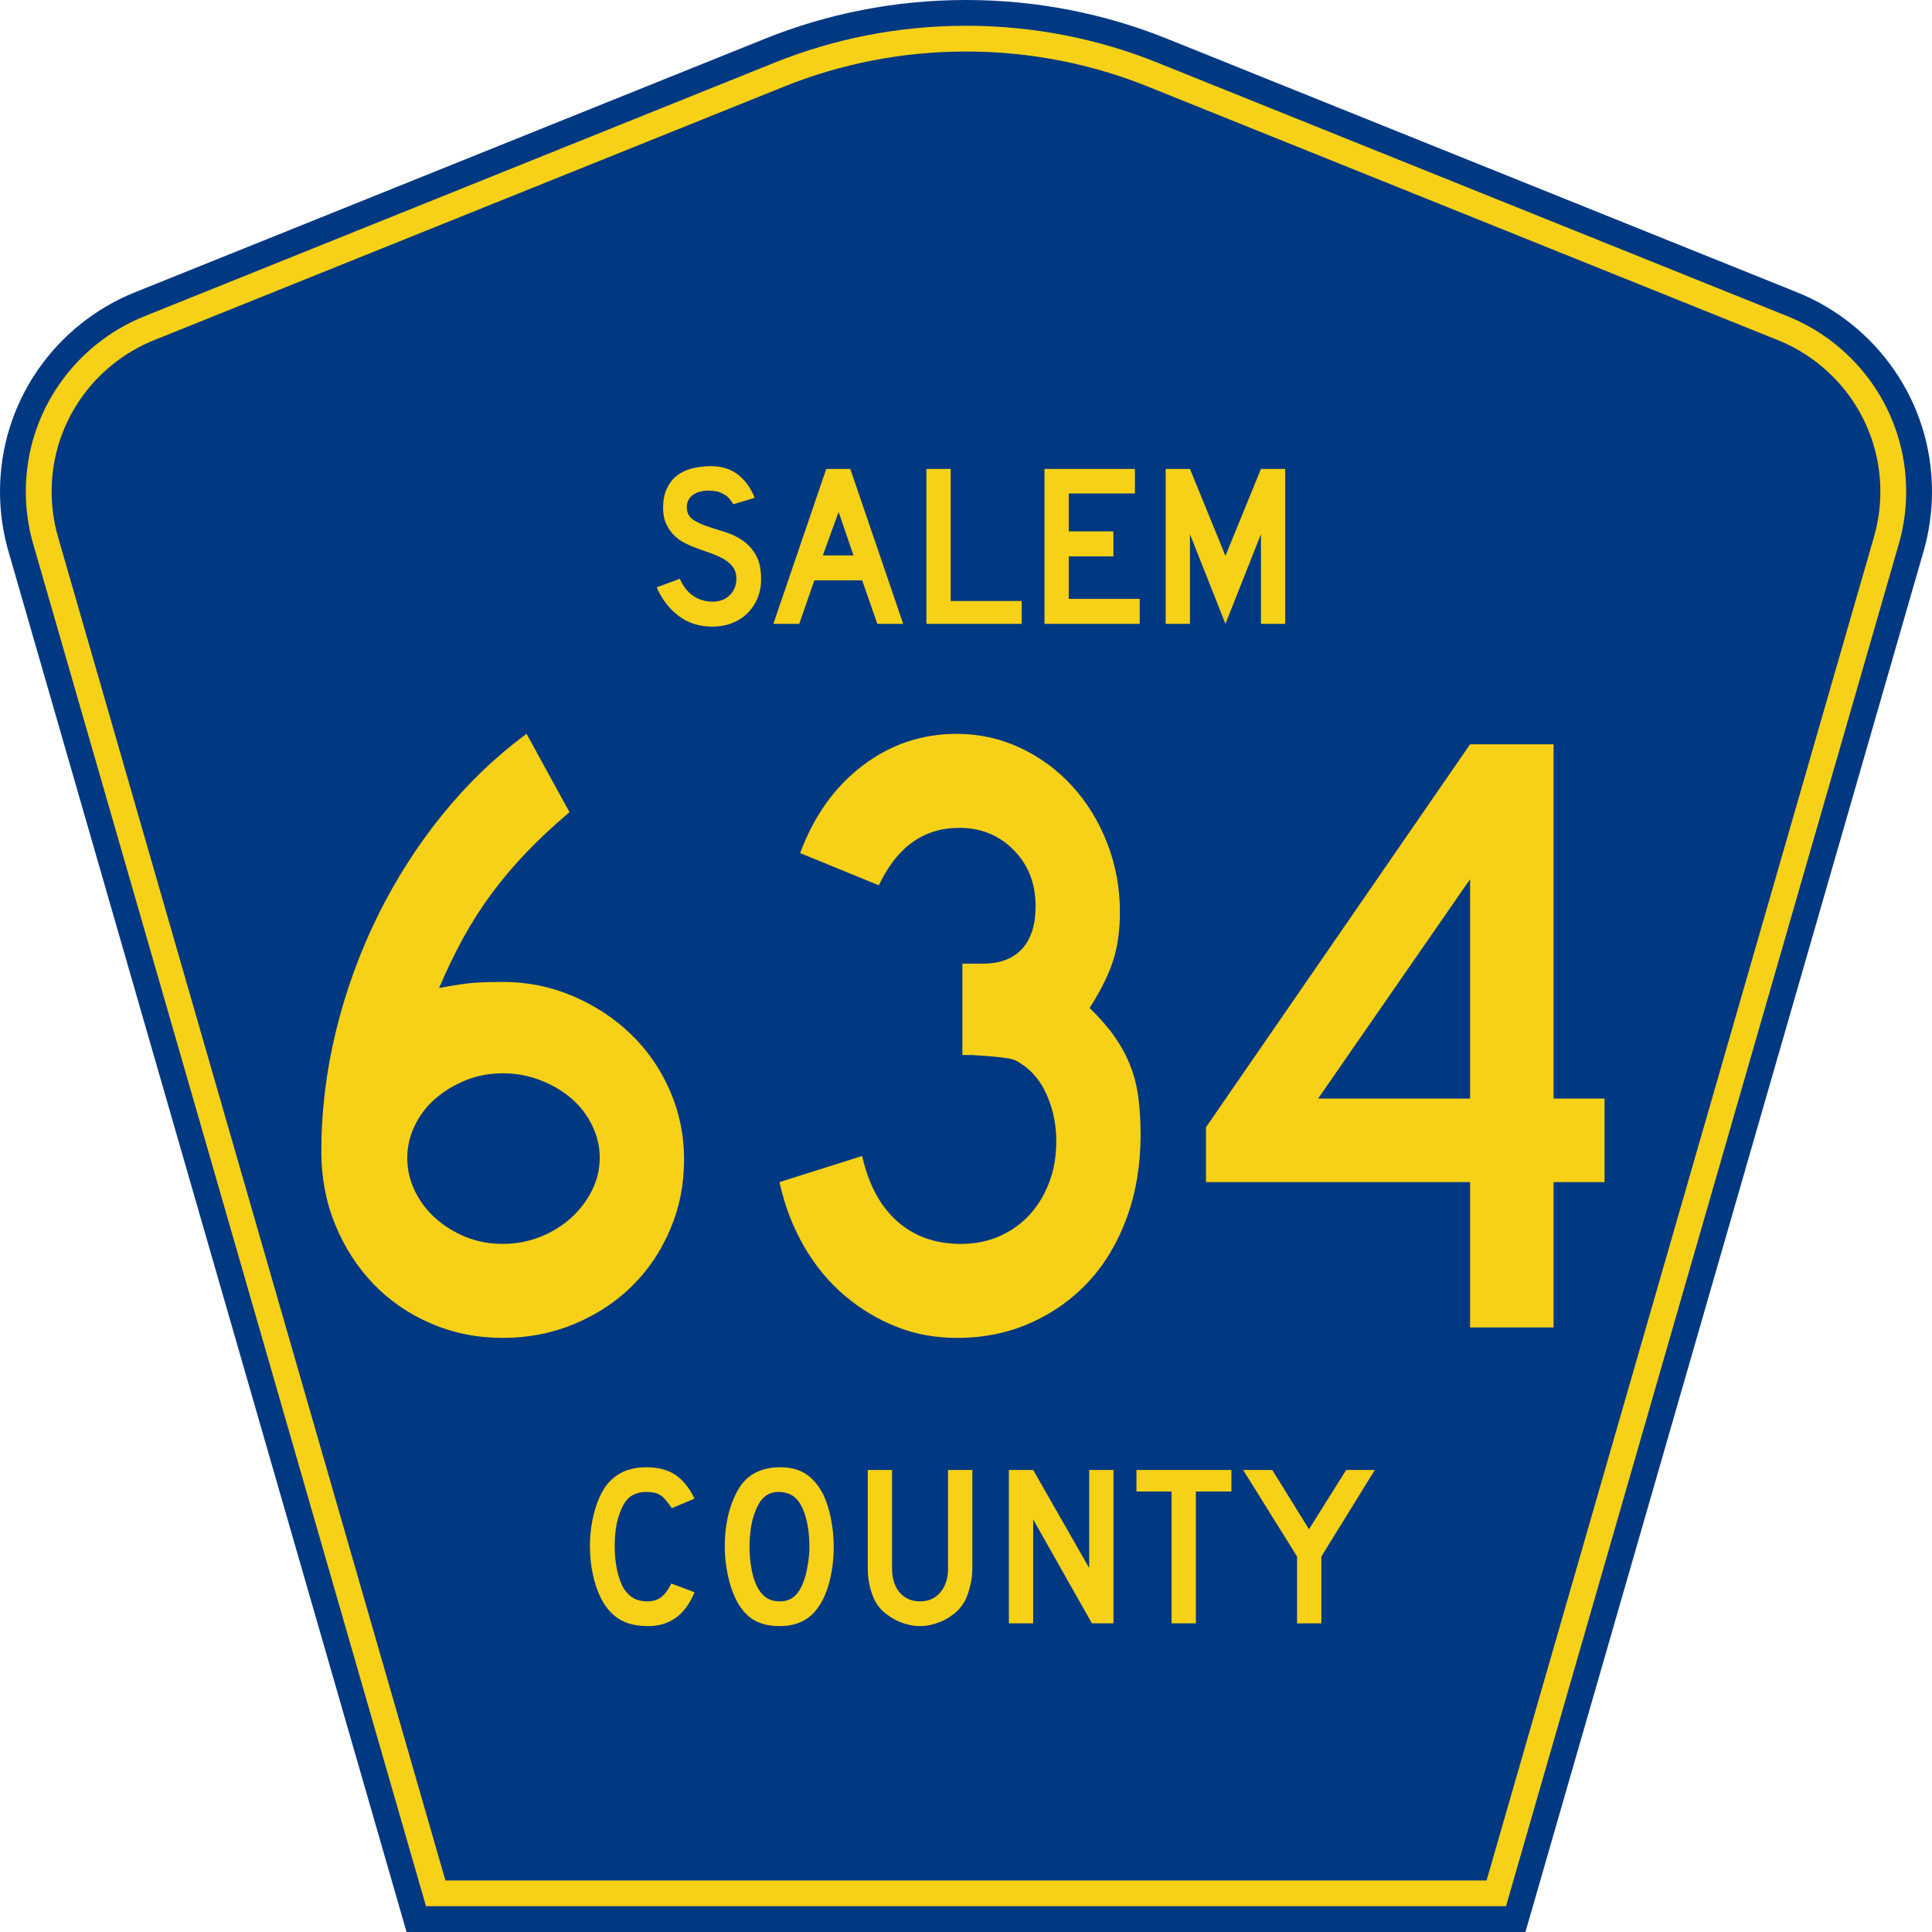
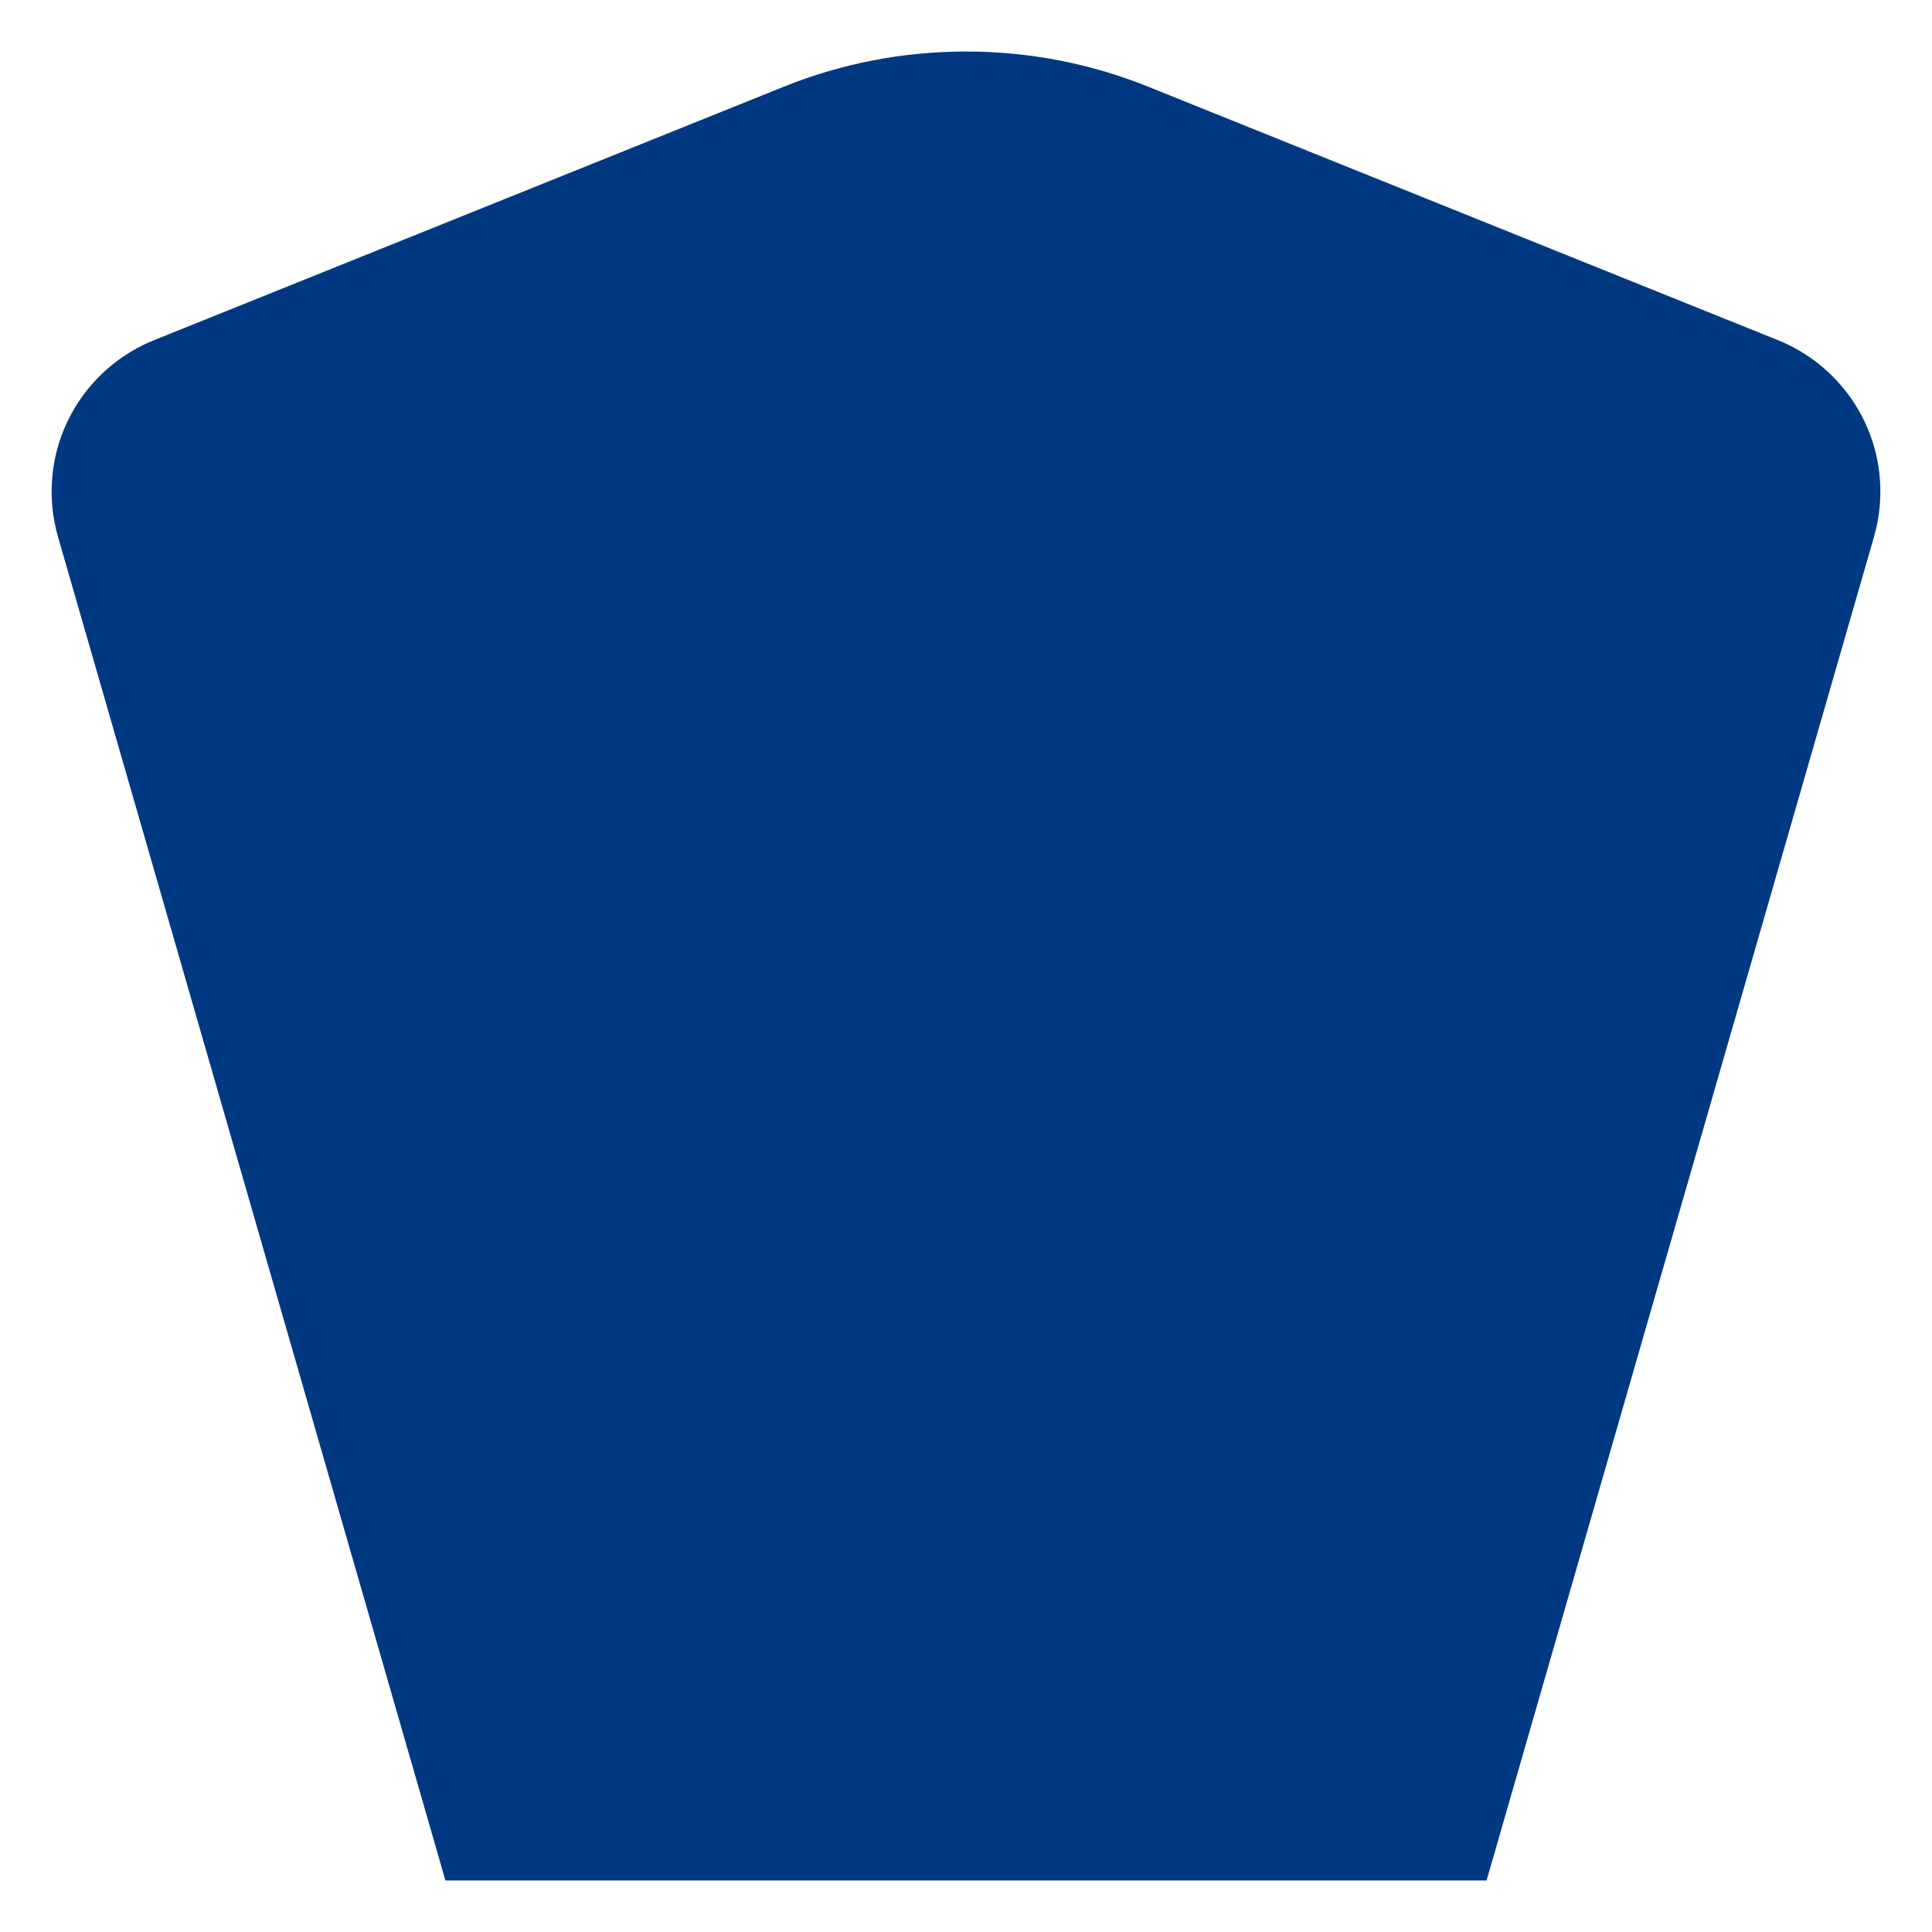
<svg xmlns="http://www.w3.org/2000/svg" xmlns:ns1="http://sodipodi.sourceforge.net/DTD/sodipodi-0.dtd" xmlns:ns2="http://www.inkscape.org/namespaces/inkscape" version="1.0" id="Layer_1" width="450" height="450" viewBox="0 0 448.949 450" overflow="visible" enable-background="new 0 0 448.949 450" xml:space="preserve" ns1:version="0.32" ns2:version="0.45.1" ns1:docname="Salem County Route 634 NJ.svg" ns1:docbase="C:\Documents and Settings\Kyle\My Documents\CR Sheilds\cr2sal" ns2:output_extension="org.inkscape.output.svg.inkscape">
  <defs id="defs52" />
  <ns1:namedview ns2:window-height="712" ns2:window-width="1024" ns2:pageshadow="2" ns2:pageopacity="0.0" borderopacity="1.0" bordercolor="#666666" pagecolor="#ffffff" id="base" ns2:zoom="1.78" ns2:cx="221.16023" ns2:cy="209.92557" ns2:window-x="-4" ns2:window-y="-4" ns2:current-layer="Layer_1" />
  <g id="g3">
-     <path clip-rule="evenodd" d="M 94.17,450 L 1.421,128.337 C 0.154,123.941 -0.525,119.296 -0.525,114.494 C -0.525,93.492 12.453,75.515 30.845,68.109 L 177.585,9.048 C 192.068,3.213 207.895,0 224.475,0 C 241.053,0 256.88,3.213 271.364,9.048 L 418.104,68.109 C 436.496,75.515 449.474,93.492 449.474,114.494 C 449.474,119.296 448.796,123.941 447.528,128.337 L 354.779,450 L 94.17,450 L 94.17,450 z " id="path5" style="fill:#003882;fill-rule:evenodd" />
-     <path clip-rule="evenodd" d="M 7.2,126.679 C 6.087,122.816 5.489,118.73 5.489,114.494 C 5.489,96.021 16.9,80.194 33.095,73.673 L 179.836,14.612 C 193.616,9.06 208.68,6 224.475,6 C 240.269,6 255.333,9.06 269.113,14.612 L 415.854,73.673 C 432.05,80.194 443.46,96.021 443.46,114.494 C 443.46,118.73 442.862,122.816 441.748,126.679 L 350.251,444 L 98.698,444 L 7.2,126.679 z " id="path7" style="fill:#f7d117;fill-rule:evenodd" />
    <path clip-rule="evenodd" d="M 11.503,114.494 C 11.503,98.549 21.348,84.874 35.346,79.237 L 182.087,20.175 C 195.164,14.907 209.465,12 224.475,12 C 239.484,12 253.786,14.907 266.862,20.175 L 413.603,79.237 C 427.601,84.874 437.446,98.549 437.446,114.494 C 437.446,118.164 436.928,121.691 435.969,125.021 L 345.723,438 L 103.226,438 L 12.98,125.021 C 12.021,121.692 11.503,118.164 11.503,114.494 z " id="path9" style="fill:#003882;fill-rule:evenodd" />
  </g>
-   <path style="font-size:53.37px;font-style:normal;font-variant:normal;font-weight:normal;font-stretch:normal;text-align:center;line-height:125%;writing-mode:lr-tb;text-anchor:middle;fill:#f7d117;fill-opacity:1;font-family:Roadgeek 2005 Series D" d="M 161.241,370.859 C 159.104,376.119 155.507,378.75 150.449,378.75 C 147.778,378.75 145.569,378.234 143.824,377.203 C 142.079,376.173 140.636,374.556 139.496,372.352 C 138.677,370.752 138.036,368.886 137.573,366.754 C 137.11,364.621 136.879,362.435 136.879,360.196 C 136.879,357.353 137.235,354.634 137.947,352.039 C 138.659,349.445 139.639,347.348 140.886,345.748 C 141.954,344.433 143.236,343.438 144.732,342.763 C 146.264,342.087 148.045,341.75 150.075,341.75 C 152.782,341.75 155.008,342.336 156.753,343.509 C 158.534,344.682 160.03,346.53 161.241,349.054 L 155.952,351.293 C 155.453,350.546 154.99,349.924 154.563,349.427 C 154.171,348.929 153.744,348.538 153.28,348.254 C 152.853,347.97 152.372,347.774 151.838,347.667 C 151.339,347.561 150.752,347.508 150.075,347.508 C 148.615,347.508 147.386,347.845 146.388,348.52 C 145.427,349.196 144.643,350.333 144.038,351.933 C 143.575,352.999 143.219,354.261 142.969,355.718 C 142.755,357.175 142.649,358.668 142.649,360.196 C 142.649,362.151 142.845,364.035 143.236,365.848 C 143.628,367.625 144.18,369.082 144.893,370.219 C 145.534,371.143 146.282,371.837 147.136,372.299 C 147.991,372.761 149.042,372.992 150.289,372.992 C 151.5,372.992 152.55,372.672 153.441,372.032 C 154.331,371.357 155.133,370.29 155.845,368.833 L 161.241,370.859 L 161.241,370.859 M 193.665,360.303 C 193.665,363.146 193.327,365.865 192.65,368.46 C 191.973,371.055 191.011,373.152 189.765,374.751 C 187.77,377.417 184.885,378.75 181.11,378.75 C 178.581,378.75 176.497,378.234 174.859,377.203 C 173.221,376.173 171.867,374.556 170.799,372.352 C 170.051,370.824 169.445,368.975 168.982,366.807 C 168.519,364.604 168.287,362.435 168.287,360.303 C 168.287,357.353 168.626,354.616 169.303,352.093 C 170.015,349.569 170.977,347.454 172.188,345.748 C 173.256,344.398 174.521,343.402 175.981,342.763 C 177.477,342.087 179.258,341.75 181.324,341.75 C 183.603,341.75 185.544,342.265 187.147,343.296 C 188.75,344.326 190.121,345.944 191.261,348.147 C 192.009,349.747 192.596,351.613 193.024,353.745 C 193.451,355.878 193.665,358.064 193.665,360.303 M 188.002,360.303 C 188.002,358.277 187.824,356.411 187.468,354.705 C 187.111,352.963 186.577,351.488 185.865,350.28 C 185.295,349.356 184.636,348.68 183.888,348.254 C 183.176,347.827 182.285,347.579 181.217,347.508 C 179.828,347.436 178.67,347.756 177.744,348.467 C 176.818,349.178 176.052,350.333 175.447,351.933 C 174.984,352.999 174.627,354.296 174.378,355.825 C 174.164,357.317 174.058,358.81 174.058,360.303 C 174.058,362.222 174.236,364.07 174.592,365.848 C 174.948,367.625 175.482,369.082 176.195,370.219 C 176.764,371.143 177.441,371.837 178.225,372.299 C 179.008,372.761 179.97,372.992 181.11,372.992 C 182.428,372.992 183.514,372.636 184.369,371.925 C 185.259,371.215 186.007,370.059 186.613,368.46 C 186.791,367.998 186.969,367.447 187.147,366.807 C 187.325,366.132 187.468,365.439 187.574,364.728 C 187.717,363.982 187.824,363.235 187.895,362.489 C 187.966,361.742 188.002,361.014 188.002,360.303 M 225.955,365.314 C 225.955,366.701 225.794,368.016 225.474,369.26 C 225.189,370.504 224.797,371.659 224.298,372.725 C 223.835,373.614 223.23,374.431 222.482,375.178 C 221.734,375.888 220.897,376.51 219.971,377.044 C 219.045,377.577 218.048,377.985 216.979,378.27 C 215.946,378.59 214.878,378.75 213.773,378.75 C 212.669,378.75 211.583,378.59 210.514,378.27 C 209.481,377.985 208.502,377.577 207.576,377.044 C 206.65,376.51 205.795,375.888 205.011,375.178 C 204.263,374.431 203.658,373.614 203.195,372.725 C 202.696,371.659 202.305,370.504 202.02,369.26 C 201.735,368.016 201.592,366.701 201.592,365.314 L 201.592,342.389 L 207.255,342.389 L 207.255,365.314 C 207.255,367.66 207.843,369.526 209.018,370.912 C 210.229,372.299 211.814,372.992 213.773,372.992 C 215.732,372.992 217.3,372.299 218.475,370.912 C 219.686,369.526 220.291,367.66 220.291,365.314 L 220.291,342.389 L 225.955,342.389 L 225.955,365.314 L 225.955,365.314 M 253.802,378.11 L 240.125,353.905 L 240.125,378.11 L 234.462,378.11 L 234.462,342.389 L 240.125,342.389 L 253.161,365.208 L 253.161,342.389 L 258.824,342.389 L 258.824,378.11 L 253.802,378.11 M 278.017,347.401 L 278.017,378.11 L 272.354,378.11 L 272.354,347.401 L 264.18,347.401 L 264.18,342.389 L 286.298,342.389 L 286.298,347.401 L 278.017,347.401 M 307.248,362.542 L 307.248,378.11 L 301.585,378.11 L 301.585,362.542 L 289.03,342.389 L 295.815,342.389 L 304.363,356.198 L 313.018,342.389 L 319.696,342.389 L 307.248,362.542" id="text1389" />
-   <path style="font-size:53.596px;text-align:center;text-anchor:middle;fill:#f7d117;fill-opacity:1;font-family:Roadgeek 2005 Series D" d="M 176.753,134.915 C 176.753,136.566 176.451,138.092 175.846,139.492 C 175.241,140.893 174.37,142.113 173.233,143.154 C 172.236,144.052 171.072,144.743 169.739,145.228 C 168.406,145.712 166.975,145.955 165.446,145.955 C 162.352,145.955 159.712,145.12 157.525,143.451 C 155.337,141.782 153.64,139.565 152.431,136.8 L 157.818,134.806 C 158.565,136.53 159.596,137.85 160.912,138.765 C 162.227,139.68 163.739,140.138 165.446,140.138 C 167.117,140.138 168.459,139.626 169.473,138.603 C 170.486,137.58 170.993,136.314 170.993,134.806 C 170.993,133.622 170.682,132.653 170.059,131.899 C 169.437,131.145 168.628,130.508 167.632,129.987 C 166.637,129.466 165.543,129.008 164.352,128.613 C 163.16,128.218 161.978,127.787 160.805,127.32 C 160.271,127.105 159.613,126.8 158.832,126.405 C 158.05,126.01 157.294,125.463 156.565,124.762 C 155.836,124.062 155.213,123.191 154.698,122.15 C 154.183,121.109 153.925,119.834 153.925,118.326 C 153.925,116.568 154.209,115.069 154.778,113.83 C 155.346,112.591 156.12,111.586 157.098,110.814 C 158.076,110.042 159.25,109.477 160.619,109.117 C 161.988,108.758 163.472,108.578 165.071,108.578 C 167.596,108.578 169.703,109.242 171.392,110.571 C 173.081,111.9 174.37,113.695 175.259,115.956 L 170.246,117.465 C 169.961,116.891 169.588,116.37 169.126,115.904 C 168.734,115.508 168.192,115.149 167.498,114.825 C 166.805,114.502 165.961,114.323 164.965,114.288 C 164.325,114.252 163.658,114.296 162.965,114.422 C 162.272,114.547 161.658,114.772 161.125,115.095 C 160.592,115.418 160.165,115.858 159.845,116.415 C 159.525,116.971 159.4,117.663 159.472,118.489 C 159.543,119.601 160.022,120.454 160.912,121.046 C 161.801,121.639 162.886,122.151 164.166,122.581 C 165.445,123.012 166.823,123.452 168.299,123.9 C 169.775,124.349 171.135,124.995 172.379,125.839 C 173.623,126.683 174.663,127.814 175.499,129.232 C 176.335,130.651 176.753,132.545 176.753,134.915 L 176.753,134.915 z M 203.82,145.309 L 200.299,135.184 L 189.153,135.184 L 185.632,145.309 L 179.605,145.309 L 191.927,109.224 L 197.526,109.224 L 209.847,145.309 L 203.82,145.309 z M 194.806,119.242 L 191.126,129.368 L 198.273,129.368 L 194.806,119.242 z M 215.253,145.309 L 215.253,109.224 L 220.907,109.224 L 220.907,139.977 L 237.442,139.977 L 237.442,145.309 L 215.253,145.309 z M 242.754,145.309 L 242.754,109.224 L 263.823,109.224 L 263.823,114.934 L 248.409,114.934 L 248.409,123.766 L 258.81,123.766 L 258.81,129.583 L 248.409,129.583 L 248.409,139.492 L 264.943,139.492 L 264.943,145.309 L 242.754,145.309 z M 293.174,145.309 L 293.174,124.412 L 284.906,145.309 L 276.639,124.412 L 276.639,145.309 L 270.985,145.309 L 270.985,109.224 L 276.639,109.224 L 284.906,129.475 L 293.174,109.224 L 298.826,109.224 L 298.826,145.309 L 293.174,145.309 z " id="text2241" />
-   <path transform="scale(0.956,1.046)" style="font-size:193.813px;font-style:normal;font-weight:normal;text-align:center;text-anchor:middle;fill:#f7d117;fill-opacity:1;stroke:none;stroke-width:1px;stroke-linecap:butt;stroke-linejoin:miter;stroke-opacity:1;font-family:Comic Sans MS" d="M 166.118,258.188 C 166.118,263.744 164.987,268.944 162.726,273.788 C 160.465,278.632 157.363,282.832 153.422,286.386 C 149.481,289.941 144.798,292.751 139.372,294.818 C 133.946,296.884 128.132,297.917 121.929,297.917 C 115.727,297.917 109.912,296.851 104.484,294.72 C 99.056,292.589 94.373,289.649 90.434,285.901 C 86.495,282.153 83.394,277.76 81.133,272.72 C 78.871,267.681 77.741,262.255 77.741,256.443 C 77.741,247.398 78.936,238.417 81.325,229.502 C 83.715,220.586 87.106,212.058 91.498,203.918 C 95.891,195.777 101.156,188.251 107.294,181.338 C 113.431,174.426 120.248,168.45 127.744,163.411 L 138.207,180.853 C 134.2,183.957 130.679,186.961 127.643,189.867 C 124.607,192.774 121.829,195.777 119.309,198.878 C 116.79,201.98 114.497,205.243 112.43,208.667 C 110.364,212.092 108.361,215.87 106.421,220.003 C 110.171,219.36 113.047,218.974 115.048,218.843 C 117.049,218.713 119.343,218.648 121.929,218.648 C 127.872,218.648 133.524,219.682 138.887,221.751 C 144.25,223.819 148.965,226.629 153.035,230.182 C 157.104,233.735 160.302,237.934 162.629,242.78 C 164.955,247.626 166.118,252.762 166.118,258.188 L 166.118,258.188 z M 145.571,257.798 C 145.57,255.345 144.957,252.955 143.731,250.629 C 142.505,248.303 140.826,246.299 138.695,244.62 C 136.563,242.94 134.044,241.584 131.136,240.55 C 128.228,239.517 125.159,239.001 121.929,239.001 C 118.7,239.001 115.696,239.517 112.918,240.55 C 110.14,241.584 107.685,242.94 105.552,244.62 C 103.418,246.299 101.739,248.303 100.512,250.629 C 99.286,252.955 98.673,255.345 98.673,257.798 C 98.673,260.384 99.286,262.84 100.512,265.164 C 101.739,267.489 103.418,269.524 105.552,271.268 C 107.685,273.013 110.14,274.402 112.918,275.435 C 115.696,276.468 118.7,276.985 121.929,276.985 C 125.159,276.985 128.195,276.468 131.038,275.435 C 133.881,274.402 136.368,273.013 138.5,271.268 C 140.631,269.524 142.342,267.489 143.633,265.164 C 144.925,262.84 145.57,260.384 145.571,257.798 L 145.571,257.798 z M 277.344,252.758 C 277.344,259.347 276.246,265.42 274.05,270.976 C 271.853,276.531 268.784,281.28 264.843,285.221 C 260.902,289.162 256.186,292.264 250.695,294.525 C 245.204,296.786 239.165,297.917 232.576,297.917 C 227.276,297.917 222.333,297.077 217.748,295.397 C 213.162,293.718 208.962,291.392 205.149,288.421 C 201.336,285.45 198.073,281.832 195.36,277.567 C 192.648,273.303 190.644,268.523 189.351,263.227 L 209.508,257.413 C 211.062,263.742 213.906,268.586 218.04,271.946 C 222.175,275.305 227.343,276.985 233.546,276.985 C 237.031,276.985 240.196,276.403 243.039,275.24 C 245.882,274.077 248.305,272.495 250.308,270.493 C 252.311,268.492 253.894,266.103 255.057,263.325 C 256.221,260.547 256.802,257.478 256.802,254.119 C 256.802,250.759 256.156,247.593 254.862,244.62 C 253.569,241.647 251.761,239.32 249.438,237.64 C 248.662,237.124 247.982,236.704 247.401,236.381 C 246.819,236.057 246.108,235.831 245.269,235.703 C 244.429,235.575 243.33,235.446 241.974,235.316 C 240.618,235.186 238.711,235.058 236.255,234.931 L 233.93,234.931 L 233.93,213.999 L 233.93,214.579 L 234.51,214.579 L 234.9,214.579 L 238.969,214.579 C 243.106,214.579 246.272,213.481 248.468,211.284 C 250.665,209.088 251.763,205.922 251.763,201.785 C 251.763,196.746 249.986,192.579 246.434,189.285 C 242.881,185.99 238.455,184.343 233.155,184.343 C 224.5,184.343 217.974,188.608 213.578,197.137 L 194.39,189.962 C 197.75,181.693 202.822,175.201 209.606,170.485 C 216.39,165.769 224.047,163.411 232.576,163.411 C 238.001,163.411 243.137,164.445 247.983,166.513 C 252.829,168.581 257.061,171.424 260.679,175.042 C 264.297,178.66 267.139,182.891 269.205,187.735 C 271.271,192.579 272.305,197.716 272.305,203.146 C 272.305,207.022 271.788,210.511 270.755,213.612 C 269.722,216.713 267.784,220.33 264.941,224.462 C 267.397,226.659 269.4,228.758 270.95,230.762 C 272.5,232.765 273.76,234.864 274.73,237.061 C 275.7,239.257 276.378,241.615 276.764,244.135 C 277.151,246.654 277.344,249.529 277.344,252.758 L 277.344,252.758 z M 377.965,263.227 L 377.965,295.592 L 357.618,295.592 L 357.618,263.227 L 293.272,263.227 L 293.272,251.013 L 357.618,165.735 L 377.965,165.735 L 377.965,244.62 L 390.374,244.62 L 390.374,263.227 L 377.965,263.227 z M 357.618,195.776 L 320.598,244.62 L 357.618,244.62 L 357.618,195.776 z " id="text2252" />
</svg>